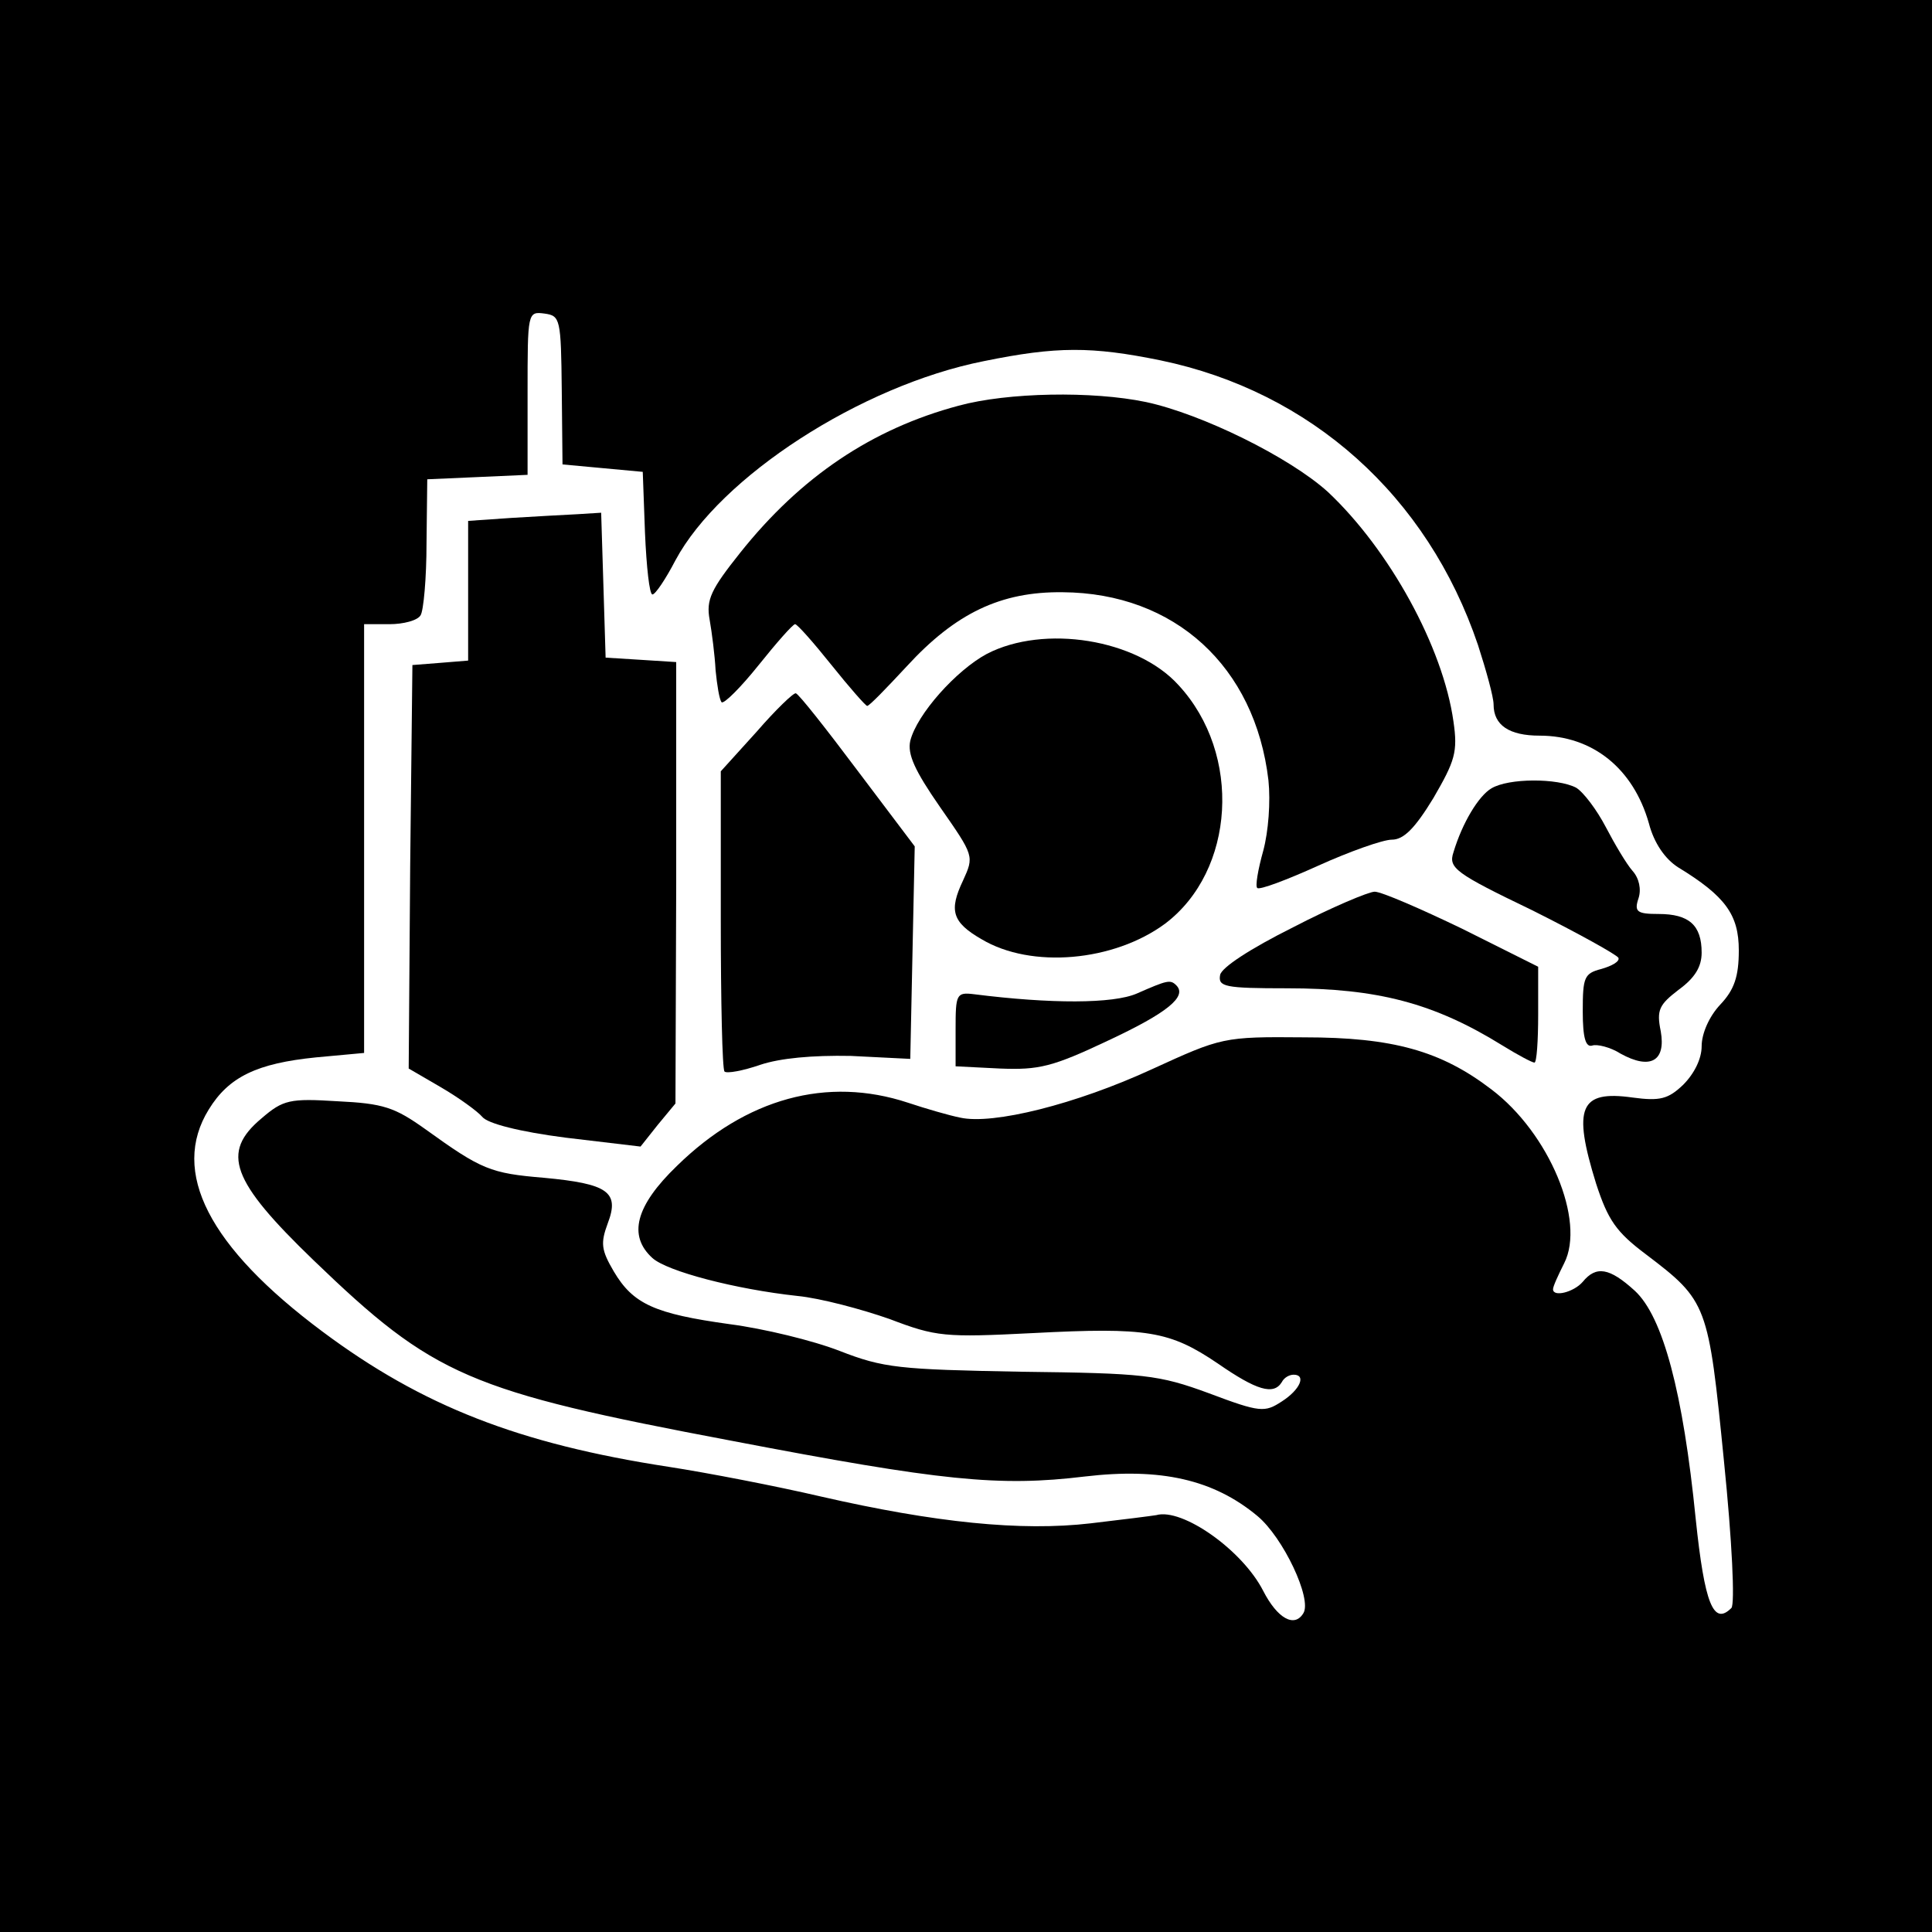
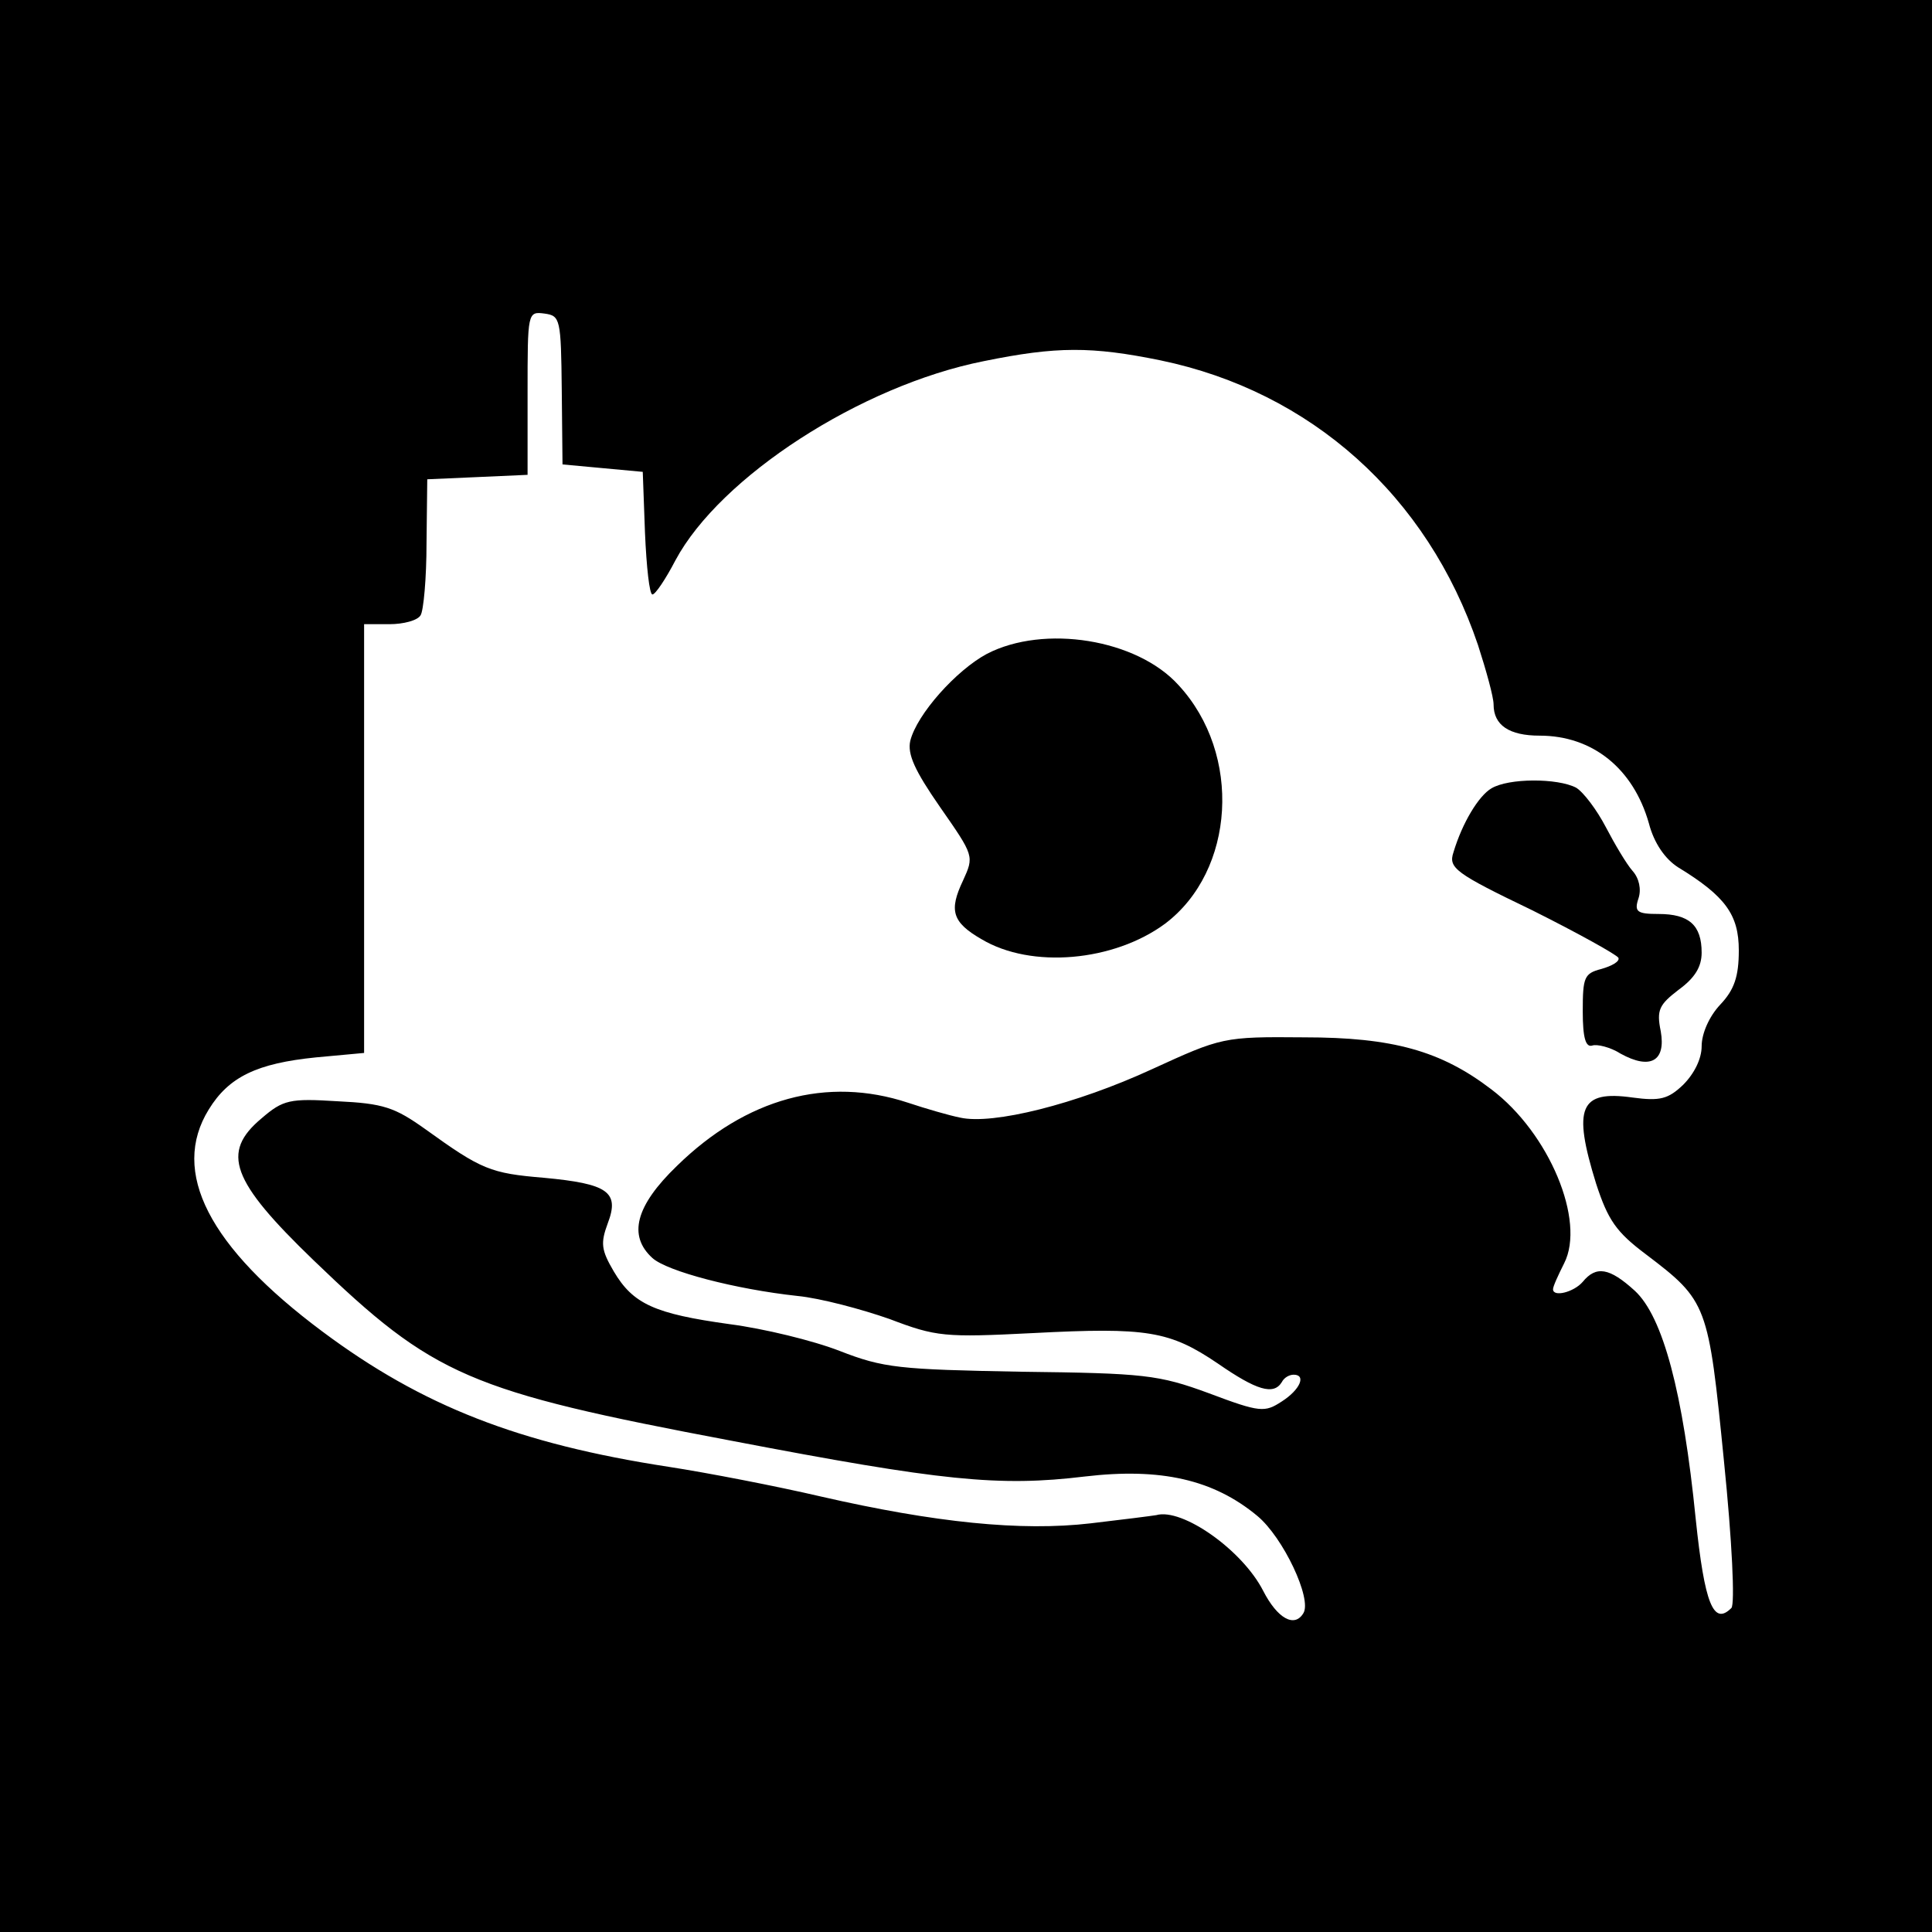
<svg xmlns="http://www.w3.org/2000/svg" version="1.0" width="260pt" height="260pt" viewBox="0 0 260 260" preserveAspectRatio="xMidYMid meet">
  <g transform="translate(0,260) scale(0.1,-0.1)" fill="#000000" stroke="none">
    <path d="M0 1300 l0 -1300 1300 0 1300 0 0 1300 0 1300 -1300 0 -1300 0 0 -1300z m756 775 l1 -100 54 -5 54 -5 3 -82 c2 -46 6 -83 10 -83 4 0 18 21 31 46 60 112 249 235 415 268 98 20 145 20 238 1 202 -42 359 -182 427 -383 11 -34 21 -70 21 -80 0 -28 21 -42 62 -42 71 0 126 -44 147 -118 7 -27 22 -48 39 -59 64 -39 82 -64 82 -112 0 -35 -6 -53 -25 -73 -15 -16 -25 -39 -25 -56 0 -17 -10 -37 -25 -52 -20 -19 -31 -22 -68 -17 -71 10 -81 -13 -49 -116 16 -49 27 -65 67 -95 83 -63 84 -67 105 -278 11 -108 15 -193 10 -198 -24 -24 -36 5 -48 120 -17 170 -44 272 -82 307 -34 31 -52 34 -70 12 -12 -14 -40 -21 -40 -10 0 4 7 19 15 35 29 57 -20 175 -98 234 -68 52 -133 70 -252 70 -109 1 -111 0 -205 -43 -102 -47 -214 -75 -258 -65 -15 3 -46 12 -70 20 -109 36 -218 6 -311 -85 -56 -54 -66 -94 -33 -124 20 -18 112 -42 195 -51 31 -3 87 -18 124 -31 63 -24 74 -25 193 -19 154 8 184 3 249 -41 52 -36 75 -43 86 -25 3 6 10 10 16 10 17 0 9 -20 -16 -36 -23 -15 -29 -15 -98 11 -68 25 -87 27 -253 29 -164 3 -185 5 -244 28 -36 14 -102 30 -148 36 -101 14 -130 27 -156 71 -17 29 -18 38 -8 65 16 42 0 53 -86 61 -72 6 -84 11 -159 65 -42 30 -57 35 -119 38 -64 4 -73 2 -102 -23 -55 -46 -41 -84 70 -191 162 -156 208 -176 563 -243 282 -54 359 -62 475 -48 102 12 173 -4 232 -53 35 -29 74 -112 62 -131 -12 -20 -35 -7 -54 30 -28 55 -109 112 -144 102 -6 -1 -45 -6 -88 -11 -94 -11 -210 1 -363 36 -60 14 -153 32 -205 40 -202 31 -332 82 -466 182 -153 114 -205 215 -153 299 27 44 65 62 144 70 l65 6 0 288 0 289 34 0 c19 0 38 5 42 12 4 6 8 50 8 97 l1 86 68 3 67 3 0 110 c0 109 0 110 23 107 21 -3 22 -7 23 -103z" />
-     <path d="M1290 2054 c-116 -31 -212 -95 -294 -198 -39 -49 -46 -63 -41 -90 3 -17 7 -48 8 -68 2 -20 5 -39 8 -43 3 -3 26 20 50 50 24 30 46 55 49 55 3 0 25 -25 49 -55 24 -30 46 -55 48 -55 3 0 26 24 53 53 66 72 127 101 210 100 151 -1 259 -100 277 -253 3 -29 0 -69 -7 -95 -7 -25 -11 -48 -8 -50 3 -3 40 11 82 30 42 19 87 35 99 35 16 0 31 15 56 56 29 50 33 62 27 103 -14 100 -86 231 -169 309 -52 47 -170 105 -245 121 -72 15 -186 13 -252 -5z" />
-     <path d="M688 1903 l-58 -4 0 -94 0 -94 -37 -3 -38 -3 -3 -271 -2 -272 43 -25 c24 -14 49 -32 56 -40 7 -9 50 -20 112 -28 l101 -12 23 29 24 29 1 297 0 297 -47 3 -48 3 -3 98 -3 97 -32 -2 c-18 -1 -58 -3 -89 -5z" />
    <path d="M1328 1720 c-41 -22 -94 -81 -103 -117 -4 -18 6 -40 40 -89 46 -66 46 -66 31 -99 -19 -40 -15 -56 25 -79 67 -40 178 -30 247 21 94 71 104 228 18 321 -56 62 -181 82 -258 42z" />
-     <path d="M1018 1615 l-48 -53 0 -199 c0 -110 2 -202 5 -205 3 -3 25 1 48 9 27 9 70 13 122 12 l80 -4 3 143 3 143 -77 102 c-42 56 -79 103 -83 104 -3 1 -27 -22 -53 -52z" />
    <path d="M2007 1539 c-17 -10 -39 -46 -51 -86 -7 -21 2 -28 106 -78 62 -31 114 -60 116 -64 2 -5 -9 -11 -23 -15 -23 -6 -25 -11 -25 -57 0 -36 4 -49 13 -46 6 2 24 -2 38 -11 40 -22 61 -10 54 30 -6 29 -2 36 24 56 22 16 31 31 31 50 0 37 -17 52 -58 52 -29 0 -33 3 -27 21 4 12 1 27 -8 37 -8 9 -24 36 -36 59 -12 23 -30 47 -40 53 -25 13 -91 13 -114 -1z" />
-     <path d="M1740 1352 c-58 -29 -96 -54 -98 -64 -3 -16 6 -18 90 -18 122 0 198 -20 290 -77 21 -13 40 -23 43 -23 3 0 5 29 5 65 l0 64 -102 51 c-56 27 -109 50 -118 50 -8 0 -58 -21 -110 -48z" />
-     <path d="M1530 1263 c-32 -14 -116 -14 -219 -1 -24 3 -25 0 -25 -47 l0 -50 60 -3 c52 -2 70 2 146 38 79 37 106 59 91 74 -8 8 -12 7 -53 -11z" />
  </g>
</svg>